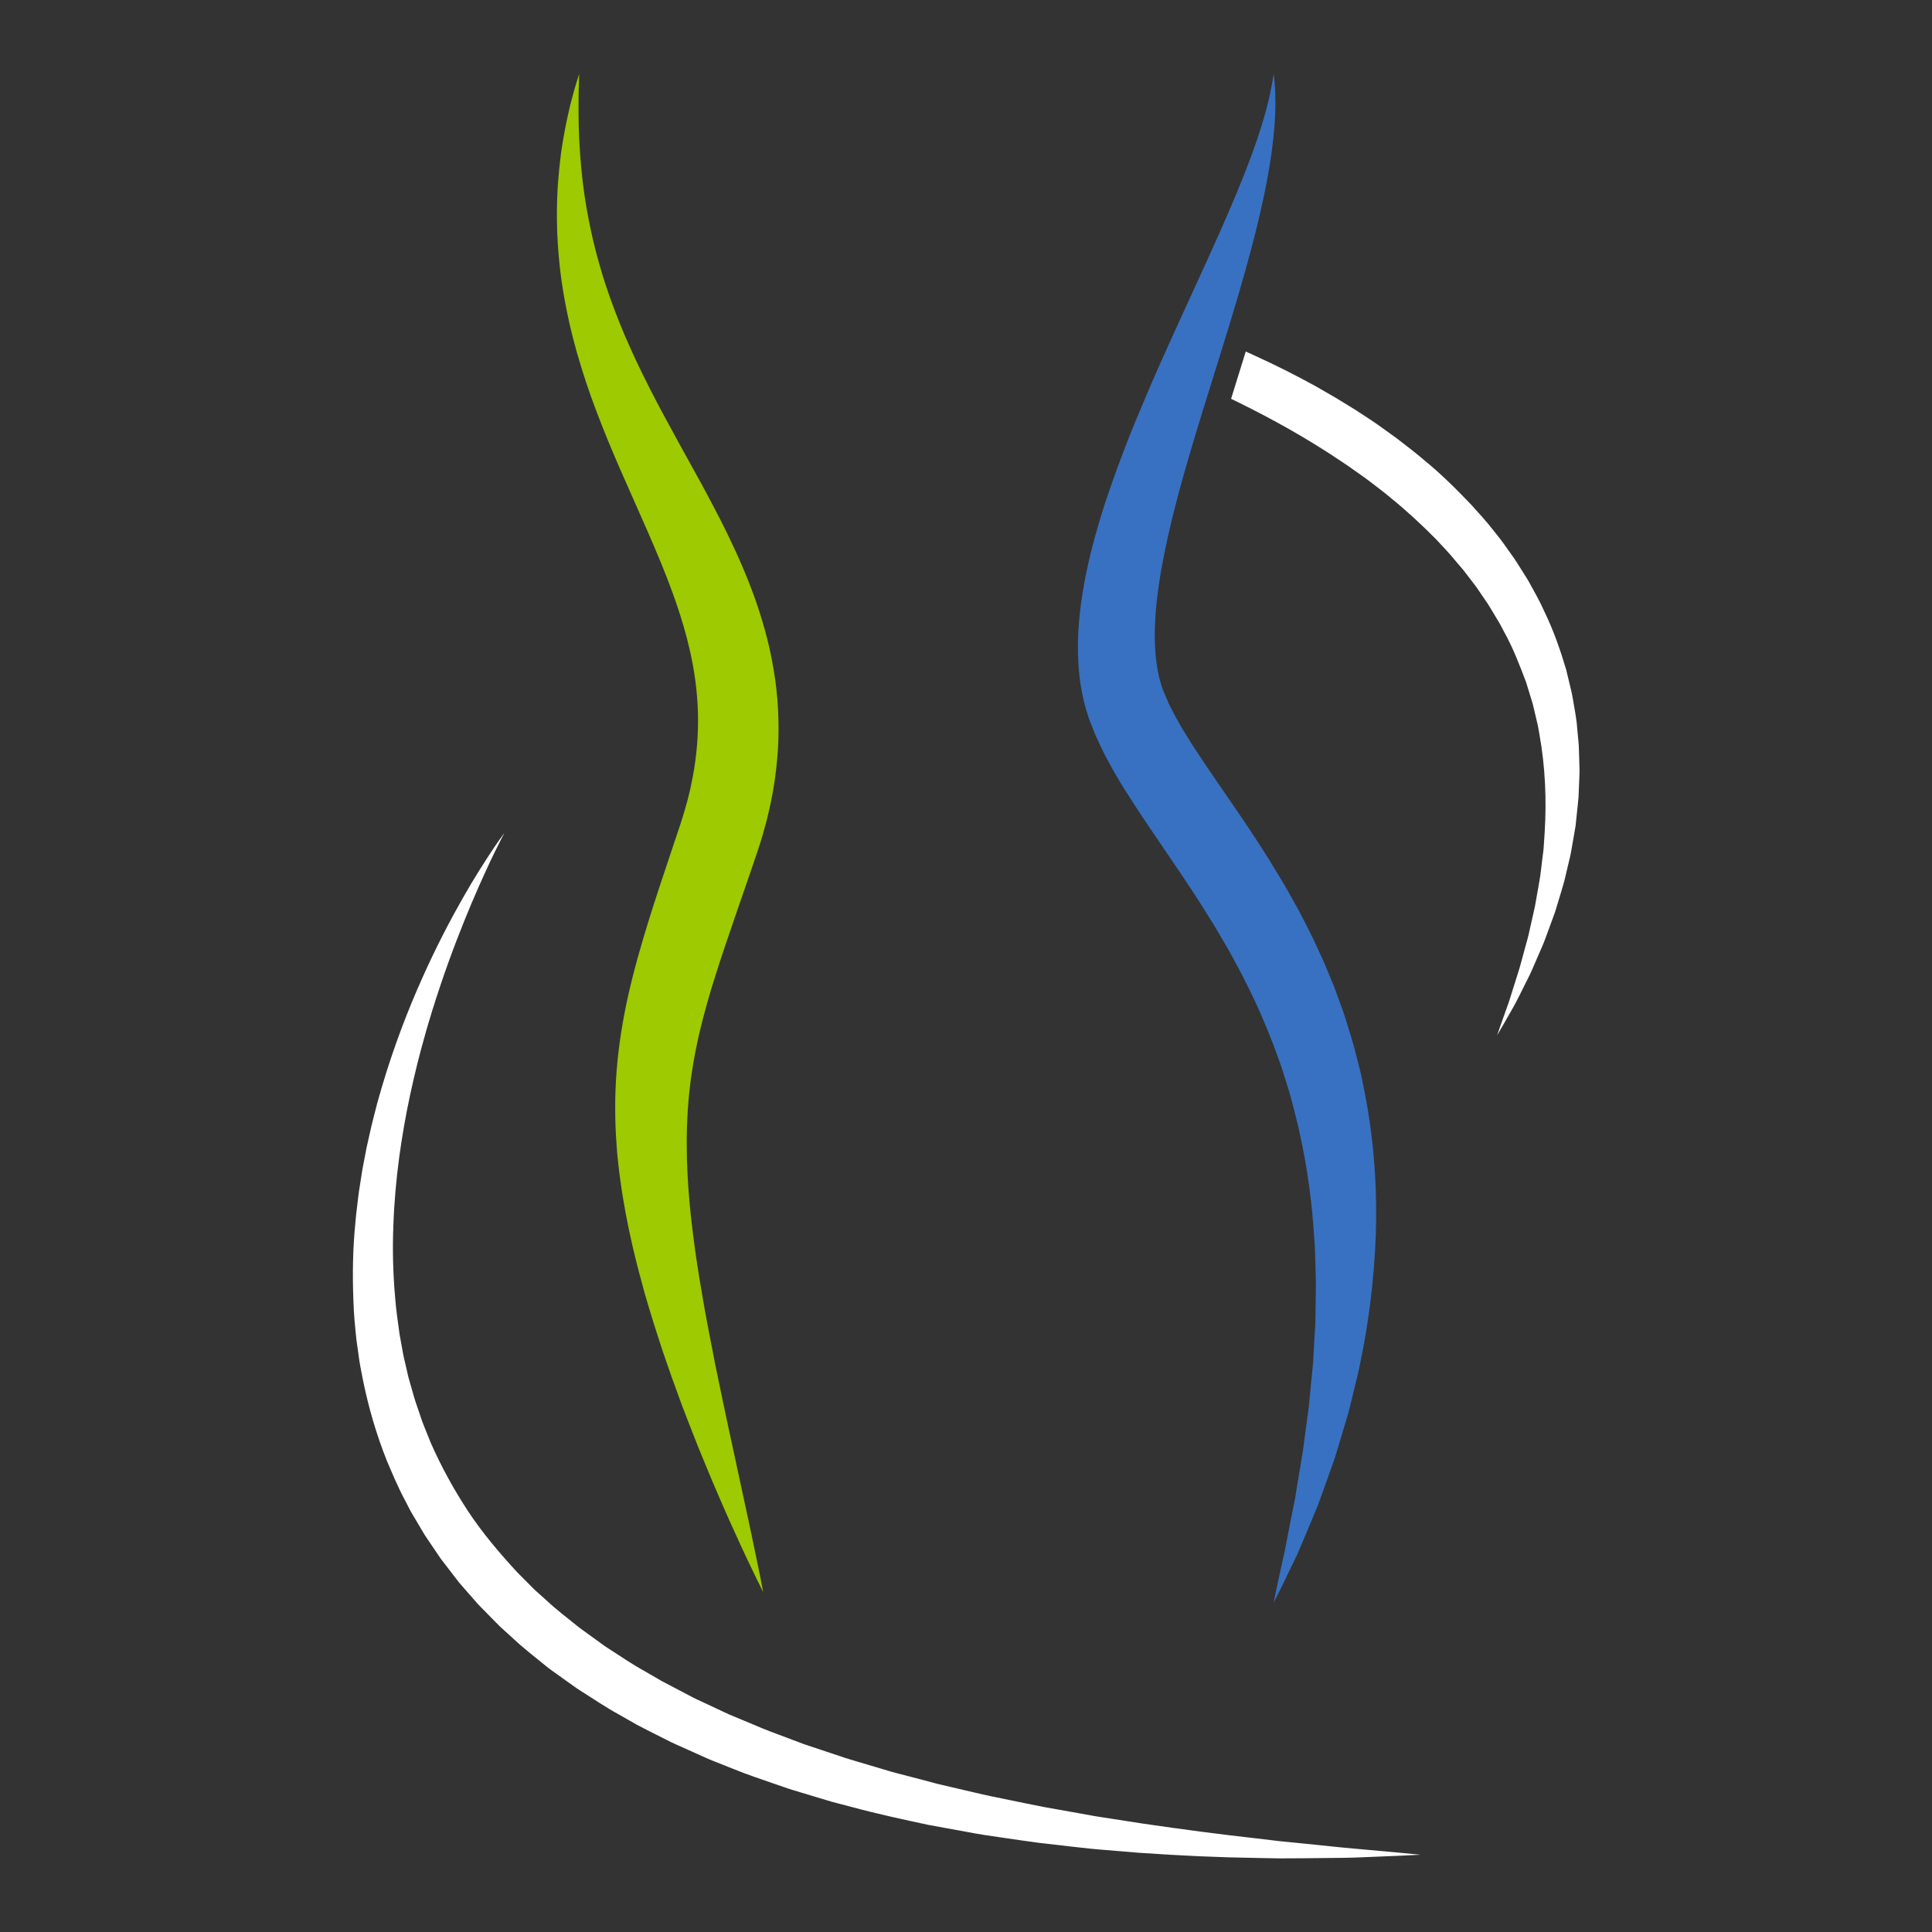
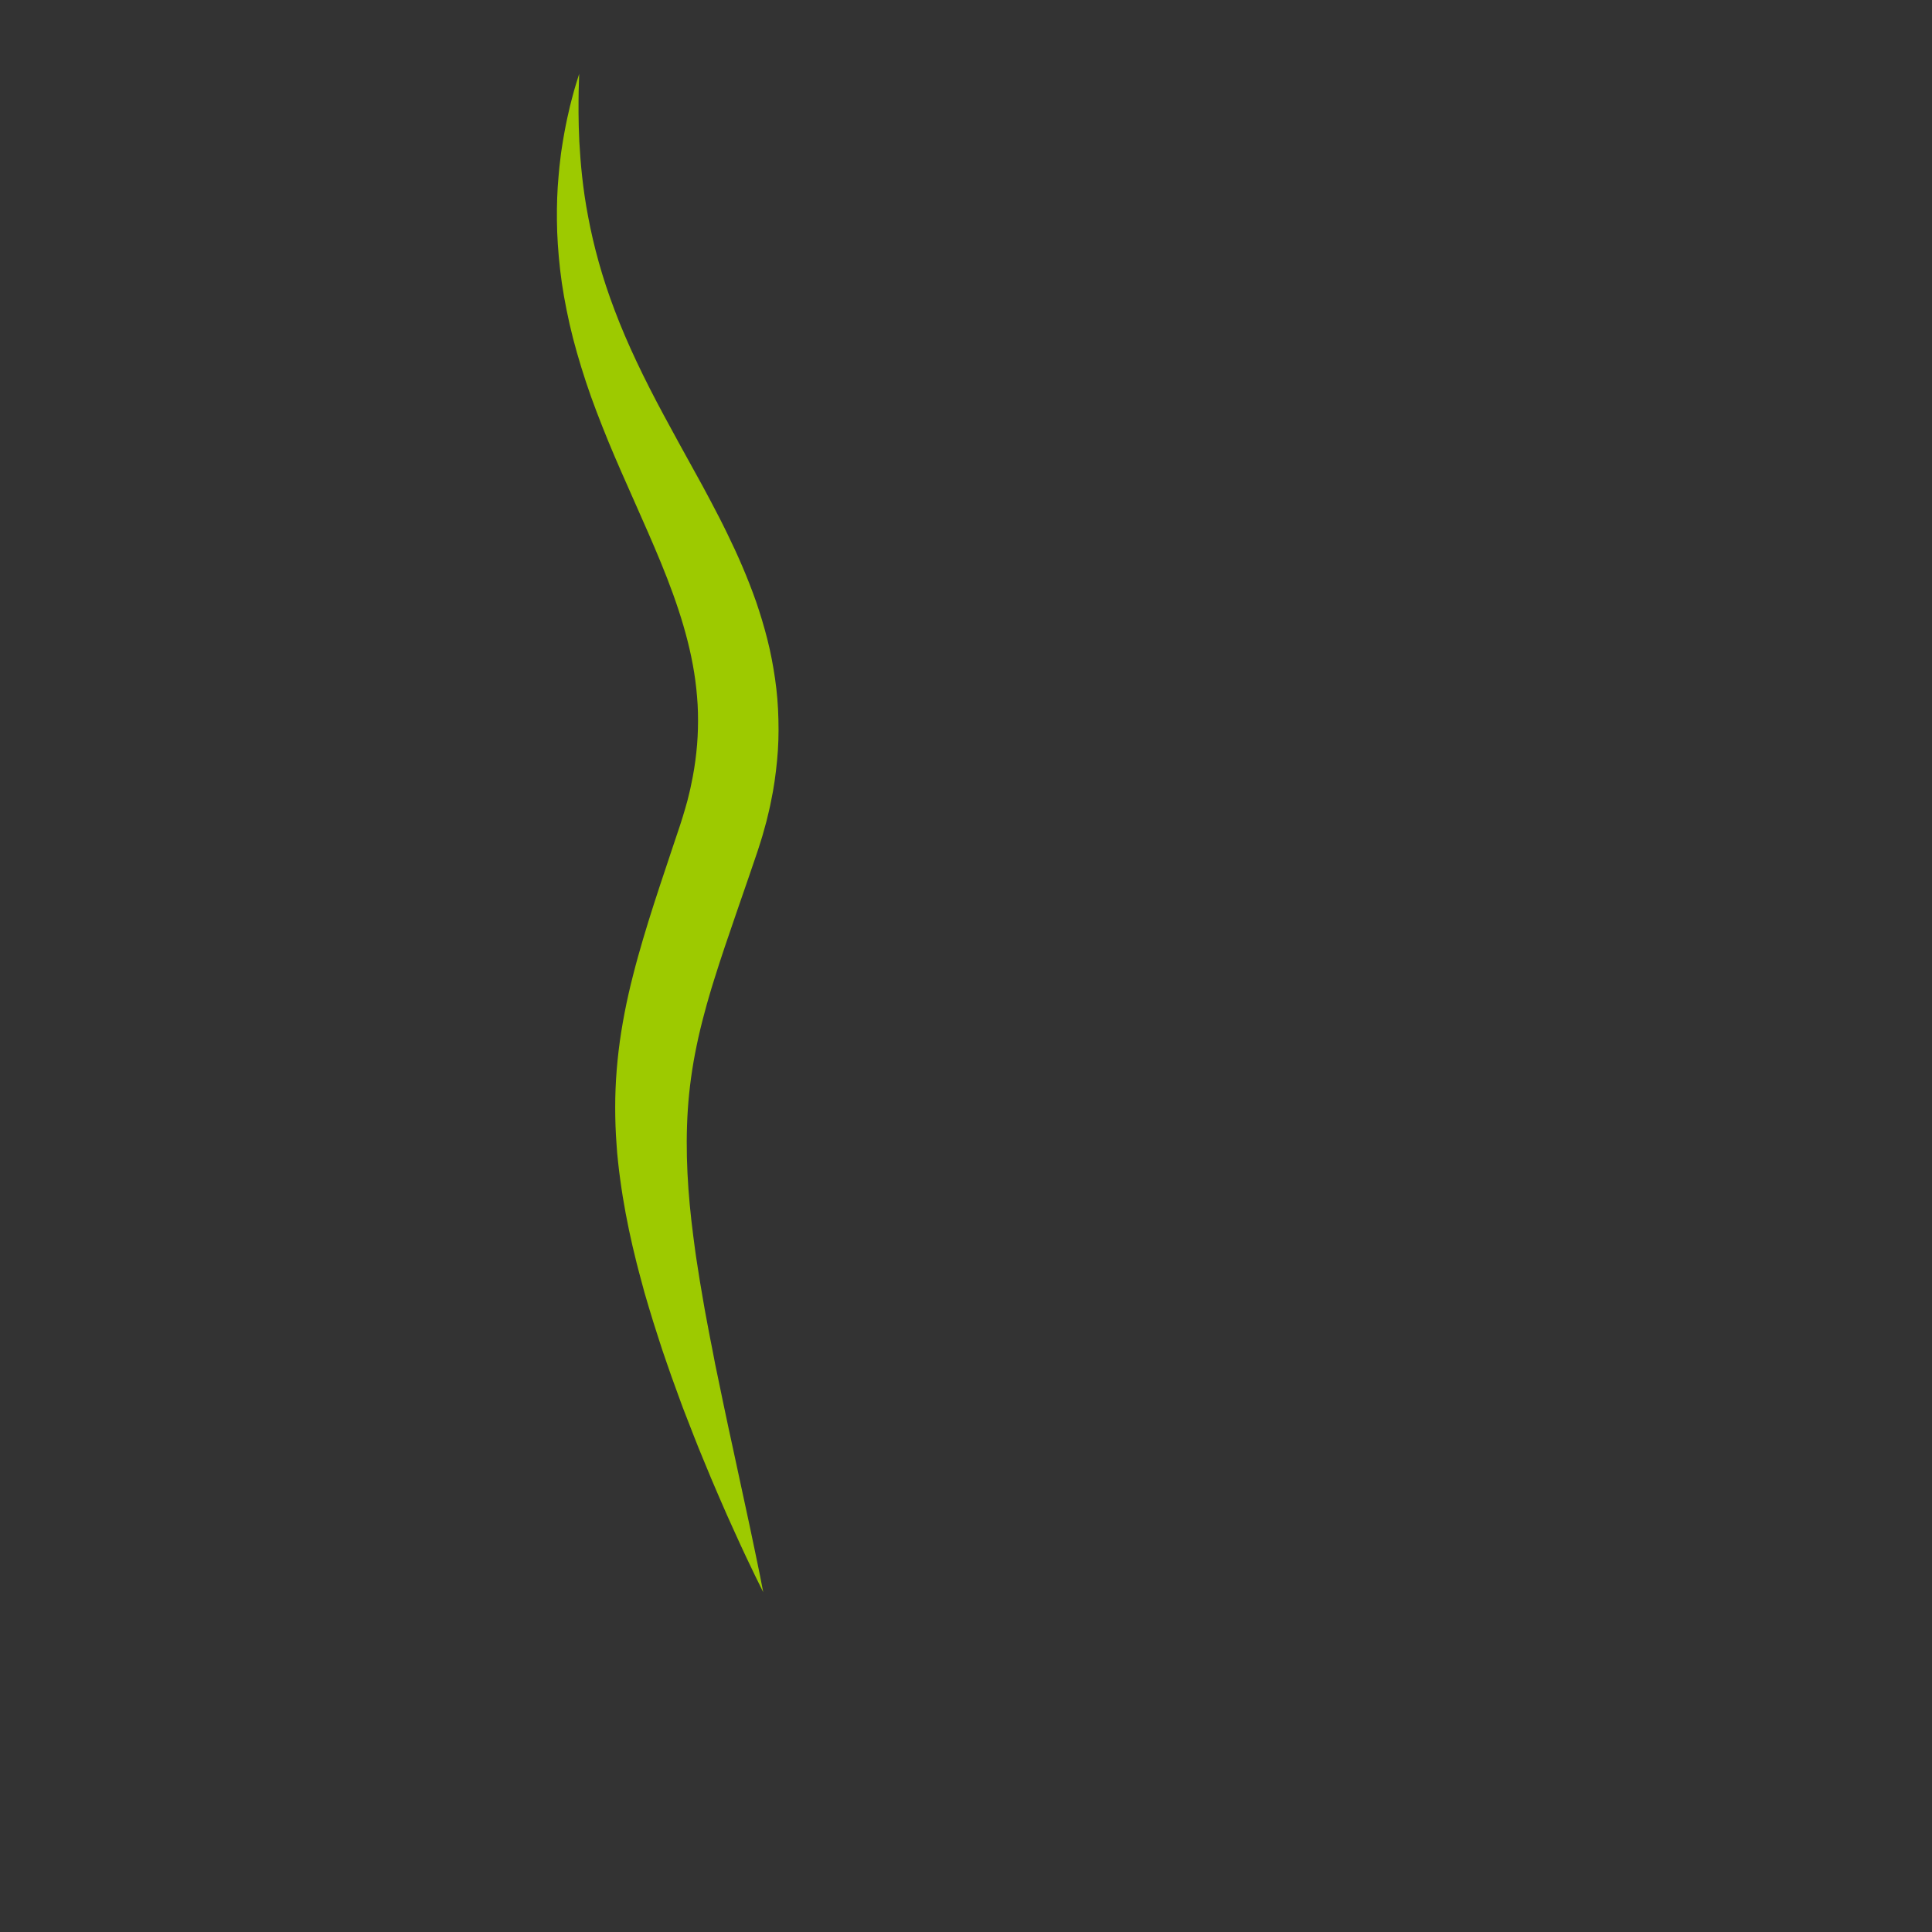
<svg xmlns="http://www.w3.org/2000/svg" width="500" zoomAndPan="magnify" viewBox="0 0 375 375" height="500" preserveAspectRatio="xMidYMid meet" version="1.0">
  <rect x="0" y="0" width="375" height="375" fill="#333333" stroke="none" />
  <defs>
    <clipPath id="2f0b06f02c">
      <path d="M 108 14.254 L 152 14.254 L 152 310 L 108 310 Z M 108 14.254 " clip-rule="nonzero" />
    </clipPath>
    <clipPath id="1fb7d034d2">
      <path d="M 68.395 161 L 276 161 L 276 360.754 L 68.395 360.754 Z M 68.395 161 " clip-rule="nonzero" />
    </clipPath>
    <clipPath id="ae971219a5">
-       <path d="M 209 14.254 L 268 14.254 L 268 312 L 209 312 Z M 209 14.254 " clip-rule="nonzero" />
-     </clipPath>
+       </clipPath>
    <clipPath id="36e6b9d951">
-       <path d="M 238 68 L 306.895 68 L 306.895 201 L 238 201 Z M 238 68 " clip-rule="nonzero" />
-     </clipPath>
+       </clipPath>
  </defs>
  <g clip-path="url(#2f0b06f02c)">
    <path fill="#9dca00" d="M 112.418 14.332 C 112.418 14.332 112.383 15.535 112.316 17.793 C 112.289 20.043 112.242 23.328 112.445 27.469 C 112.676 31.605 113.098 36.59 114.176 42.156 C 115.219 47.719 116.867 53.855 119.332 60.293 C 121.766 66.75 125.02 73.496 128.836 80.586 C 129.805 82.363 130.785 84.168 131.777 85.992 C 132.793 87.832 133.82 89.691 134.859 91.582 C 135.906 93.473 136.973 95.402 138.012 97.395 C 139.059 99.383 140.117 101.406 141.129 103.504 C 143.176 107.68 145.113 112.105 146.766 116.809 C 147.574 119.168 148.309 121.598 148.941 124.086 C 149.574 126.578 150.062 129.145 150.438 131.746 C 150.82 134.344 151.031 136.996 151.09 139.66 C 151.16 142.324 151.09 145 150.824 147.664 C 150.57 150.316 150.203 152.969 149.648 155.57 C 149.402 156.879 149.066 158.152 148.762 159.441 L 148.234 161.348 C 148.062 161.984 147.879 162.617 147.676 163.242 L 147.078 165.117 L 146.496 166.832 L 145.336 170.23 C 144.559 172.48 143.781 174.734 143.004 176.984 C 141.469 181.453 139.945 185.852 138.609 190.172 C 138.258 191.254 137.949 192.324 137.633 193.395 C 137.305 194.469 137.031 195.531 136.742 196.594 C 136.164 198.715 135.66 200.816 135.227 202.91 C 134.348 207.094 133.781 211.238 133.504 215.375 C 132.965 223.637 133.523 231.887 134.547 239.789 C 134.676 240.777 134.805 241.762 134.934 242.738 C 135.055 243.711 135.227 244.684 135.371 245.648 C 135.523 246.613 135.672 247.57 135.82 248.52 C 135.992 249.465 136.148 250.41 136.301 251.348 C 136.598 253.219 136.953 255.066 137.289 256.875 C 137.605 258.688 137.992 260.457 138.32 262.203 C 138.488 263.078 138.652 263.941 138.816 264.797 C 138.996 265.652 139.172 266.488 139.344 267.328 C 139.691 268.996 140.031 270.633 140.359 272.223 C 140.695 273.82 141.023 275.371 141.344 276.883 C 141.672 278.395 141.988 279.859 142.297 281.281 C 143.527 286.984 144.598 291.965 145.484 296.062 C 145.914 298.121 146.305 299.957 146.637 301.555 C 146.98 303.152 147.254 304.52 147.477 305.625 C 147.91 307.844 148.137 309.027 148.137 309.027 C 148.137 309.027 147.605 307.945 146.602 305.922 C 145.617 303.887 144.18 300.902 142.453 297.055 C 141.57 295.141 140.633 293.012 139.625 290.676 C 138.602 288.352 137.555 285.816 136.438 283.098 C 135.297 280.387 134.188 277.465 132.988 274.391 C 132.375 272.855 131.824 271.254 131.223 269.629 C 130.926 268.812 130.625 267.988 130.324 267.152 C 130.031 266.312 129.734 265.465 129.438 264.609 C 128.828 262.891 128.246 261.133 127.676 259.32 C 127.098 257.516 126.5 255.676 125.945 253.777 C 125.66 252.836 125.379 251.883 125.102 250.918 C 124.84 249.941 124.574 248.965 124.309 247.973 C 124.055 246.98 123.766 245.996 123.527 244.98 C 123.281 243.961 123.035 242.941 122.785 241.91 C 121.828 237.77 120.992 233.457 120.387 228.949 C 120.215 227.828 120.098 226.684 119.969 225.539 C 119.91 224.965 119.852 224.387 119.793 223.809 C 119.738 223.23 119.711 222.641 119.668 222.059 C 119.488 219.719 119.41 217.336 119.41 214.926 C 119.406 210.098 119.812 205.156 120.586 200.262 C 120.977 197.816 121.445 195.379 121.988 192.977 C 122.27 191.777 122.539 190.566 122.855 189.387 C 123.16 188.199 123.465 187 123.797 185.828 C 125.109 181.117 126.566 176.508 128.07 171.949 C 128.824 169.691 129.578 167.422 130.332 165.156 L 131.469 161.762 L 132.031 160.082 L 132.52 158.539 C 132.688 158.027 132.84 157.512 132.98 156.996 L 133.418 155.445 C 133.664 154.41 133.949 153.383 134.145 152.34 C 134.598 150.266 134.93 148.188 135.152 146.113 C 135.387 144.031 135.484 141.957 135.488 139.883 C 135.504 138.844 135.449 137.812 135.41 136.773 C 135.332 135.738 135.273 134.703 135.152 133.668 C 134.281 125.41 131.578 117.254 128.305 109.27 C 125.02 101.285 121.277 93.426 118.07 85.664 C 116.488 81.773 114.984 77.934 113.73 74.121 C 112.48 70.312 111.387 66.574 110.562 62.926 C 109.742 59.277 109.102 55.742 108.719 52.363 C 108.336 48.977 108.121 45.758 108.098 42.742 C 108.066 39.723 108.168 36.91 108.406 34.328 C 108.465 33.684 108.52 33.051 108.578 32.434 C 108.648 31.82 108.723 31.215 108.789 30.625 C 108.91 29.449 109.121 28.34 109.277 27.285 C 109.629 25.18 110 23.316 110.383 21.707 C 110.723 20.098 111.133 18.742 111.41 17.648 C 111.715 16.559 111.988 15.734 112.156 15.176 C 112.328 14.621 112.418 14.332 112.418 14.332 " fill-opacity="1" fill-rule="nonzero" />
  </g>
  <g clip-path="url(#1fb7d034d2)">
-     <path fill="#ffffff" d="M 97.898 161.68 C 97.898 161.68 97.742 161.98 97.434 162.566 C 97.129 163.148 96.703 164.035 96.129 165.176 C 95 167.469 93.43 170.863 91.566 175.238 C 89.723 179.613 87.594 184.969 85.5 191.211 C 84.965 192.762 84.465 194.387 83.93 196.047 C 83.676 196.883 83.422 197.727 83.164 198.59 C 83.035 199.02 82.906 199.449 82.777 199.887 C 82.656 200.324 82.535 200.766 82.41 201.207 C 81.402 204.742 80.473 208.492 79.625 212.418 C 77.945 220.27 76.66 228.871 76.348 237.957 C 76.172 242.492 76.277 247.148 76.695 251.855 C 76.871 254.215 77.227 256.57 77.551 258.949 C 77.762 260.129 77.977 261.316 78.191 262.504 C 78.281 263.105 78.441 263.691 78.574 264.281 C 78.711 264.871 78.844 265.461 78.984 266.051 C 79.129 266.645 79.234 267.246 79.418 267.828 C 79.586 268.418 79.754 269.004 79.922 269.594 C 80.09 270.18 80.258 270.77 80.426 271.359 C 80.586 271.953 80.812 272.523 81.004 273.109 C 81.199 273.695 81.398 274.273 81.598 274.863 C 81.797 275.445 81.977 276.035 82.223 276.602 C 82.684 277.75 83.148 278.902 83.613 280.059 C 85.617 284.609 88.035 289.023 90.809 293.266 C 93.602 297.496 96.914 301.414 100.41 305.195 C 101.32 306.109 102.23 307.023 103.137 307.938 C 103.367 308.164 103.59 308.398 103.824 308.625 L 104.547 309.27 L 105.996 310.566 C 107.879 312.348 109.969 313.918 111.988 315.559 C 112.484 315.973 113.023 316.348 113.551 316.727 L 115.137 317.875 L 116.723 319.027 C 116.988 319.215 117.25 319.414 117.52 319.598 L 118.344 320.133 C 120.551 321.539 122.695 323.035 125 324.297 C 126.133 324.953 127.266 325.609 128.395 326.266 C 129.555 326.875 130.715 327.484 131.871 328.094 L 133.605 329.004 C 134.188 329.305 134.754 329.625 135.352 329.891 C 136.539 330.445 137.719 331 138.902 331.547 L 140.668 332.379 C 140.965 332.512 141.254 332.66 141.555 332.785 L 142.457 333.164 C 143.656 333.664 144.855 334.164 146.051 334.66 C 148.418 335.711 150.855 336.582 153.262 337.488 C 153.863 337.719 154.461 337.941 155.062 338.168 C 155.66 338.391 156.258 338.629 156.867 338.816 C 158.082 339.219 159.293 339.621 160.5 340.023 C 161.707 340.43 162.91 340.832 164.105 341.23 C 165.312 341.609 166.523 341.957 167.727 342.316 C 168.93 342.676 170.125 343.031 171.32 343.387 C 171.918 343.566 172.508 343.754 173.105 343.918 C 173.707 344.074 174.309 344.23 174.902 344.391 C 177.297 345.004 179.664 345.633 182.004 346.258 C 184.371 346.812 186.707 347.355 189.016 347.895 C 190.176 348.152 191.32 348.453 192.469 348.676 C 193.621 348.906 194.762 349.141 195.898 349.375 C 198.168 349.832 200.402 350.32 202.617 350.738 C 204.84 351.133 207.023 351.523 209.172 351.906 C 210.25 352.098 211.32 352.293 212.375 352.484 C 213.434 352.672 214.488 352.816 215.531 352.98 C 217.617 353.305 219.664 353.621 221.672 353.934 C 229.707 355.117 237.113 356.082 243.695 356.812 C 245.336 357.008 246.93 357.195 248.469 357.379 C 250.012 357.531 251.492 357.68 252.918 357.82 C 255.777 358.113 258.402 358.379 260.77 358.625 C 265.52 359.055 269.254 359.391 271.801 359.625 C 274.348 359.875 275.711 360.004 275.711 360.004 C 275.711 360.004 274.344 360.07 271.789 360.191 C 270.508 360.246 268.93 360.312 267.078 360.387 C 265.223 360.461 263.086 360.57 260.699 360.605 C 258.309 360.629 255.66 360.656 252.777 360.688 C 251.336 360.695 249.836 360.715 248.277 360.711 C 246.719 360.68 245.105 360.648 243.441 360.617 C 236.77 360.523 229.25 360.195 221.039 359.621 C 218.988 359.449 216.898 359.277 214.762 359.102 C 213.695 359.008 212.617 358.93 211.535 358.816 C 210.449 358.695 209.352 358.578 208.25 358.453 C 206.043 358.199 203.797 357.941 201.516 357.676 C 199.238 357.383 196.934 357.02 194.59 356.688 C 193.422 356.52 192.242 356.344 191.055 356.168 C 189.871 356 188.688 355.75 187.488 355.539 C 185.094 355.102 182.672 354.66 180.227 354.215 C 175.352 353.168 170.367 352.102 165.352 350.742 C 164.094 350.414 162.828 350.098 161.566 349.754 C 160.309 349.379 159.047 349 157.781 348.621 C 156.516 348.238 155.246 347.855 153.973 347.469 C 153.332 347.285 152.703 347.059 152.07 346.844 C 151.438 346.625 150.805 346.406 150.168 346.188 C 147.633 345.301 145.062 344.461 142.539 343.426 C 141.277 342.922 140.008 342.418 138.734 341.914 L 137.781 341.531 C 137.465 341.402 137.152 341.258 136.84 341.113 L 134.957 340.27 C 133.699 339.707 132.438 339.141 131.176 338.574 C 130.539 338.305 129.926 337.977 129.305 337.664 L 127.441 336.73 C 126.203 336.094 124.949 335.484 123.715 334.828 C 122.5 334.133 121.281 333.441 120.062 332.746 C 117.602 331.402 115.266 329.809 112.879 328.301 L 111.988 327.727 C 111.695 327.531 111.41 327.32 111.121 327.113 L 109.391 325.879 L 107.664 324.641 C 107.09 324.223 106.504 323.828 105.961 323.367 C 103.758 321.562 101.5 319.836 99.43 317.875 L 97.848 316.438 L 97.059 315.719 C 96.801 315.469 96.555 315.215 96.301 314.961 C 95.305 313.945 94.305 312.926 93.305 311.91 C 92.793 311.418 92.34 310.867 91.867 310.328 L 90.461 308.723 L 89.062 307.109 C 88.621 306.555 88.191 305.98 87.758 305.418 L 86.461 303.727 C 86.035 303.16 85.578 302.617 85.195 302.02 C 84.398 300.844 83.605 299.668 82.812 298.496 C 82.402 297.922 82.066 297.301 81.699 296.695 L 80.621 294.875 C 80.27 294.27 79.887 293.676 79.562 293.051 C 79.238 292.426 78.918 291.805 78.598 291.18 C 77.27 288.707 76.199 286.129 75.109 283.582 C 73.055 278.441 71.531 273.176 70.465 267.938 C 70.336 267.281 70.211 266.629 70.086 265.973 C 69.965 265.32 69.82 264.672 69.738 264.016 C 69.555 262.707 69.371 261.402 69.188 260.105 C 68.918 257.5 68.656 254.926 68.594 252.375 C 68.398 247.273 68.484 242.289 68.965 237.488 C 69.047 236.285 69.203 235.098 69.344 233.922 C 69.488 232.742 69.609 231.57 69.805 230.422 C 69.988 229.266 70.164 228.121 70.34 226.988 C 70.559 225.859 70.77 224.746 70.984 223.637 C 71.18 222.527 71.457 221.445 71.688 220.363 C 71.93 219.285 72.164 218.215 72.441 217.164 C 72.711 216.117 72.977 215.074 73.242 214.043 C 73.535 213.023 73.824 212.016 74.109 211.016 C 76.473 203.039 79.219 195.945 81.969 189.824 C 84.703 183.699 87.43 178.531 89.801 174.359 C 92.168 170.188 94.23 167.035 95.641 164.895 C 96.352 163.828 96.922 163.027 97.309 162.488 C 97.699 161.953 97.898 161.68 97.898 161.68 " fill-opacity="1" fill-rule="nonzero" />
-   </g>
+     </g>
  <g clip-path="url(#ae971219a5)">
    <path fill="#3871c1" d="M 247.211 14.332 C 247.211 14.332 247.246 14.637 247.316 15.234 C 247.348 15.527 247.398 15.895 247.422 16.344 C 247.457 16.785 247.504 17.305 247.516 17.883 C 247.617 20.219 247.555 23.672 247.016 28.016 C 246.504 32.371 245.512 37.598 244.09 43.492 C 242.664 49.391 240.789 55.949 238.641 63.016 C 237.578 66.555 236.398 70.199 235.242 73.98 C 234.082 77.762 232.836 81.637 231.664 85.621 C 229.285 93.574 226.934 101.965 225.418 110.477 C 224.68 114.723 224.156 119.004 224.141 123.117 C 224.125 125.172 224.246 127.176 224.531 129.062 C 224.598 129.543 224.688 130.004 224.777 130.461 C 224.852 130.926 224.98 131.359 225.078 131.805 C 225.18 132.25 225.328 132.664 225.449 133.094 L 225.664 133.715 L 225.773 134.02 L 225.801 134.094 C 225.766 134 225.918 134.414 225.727 133.906 L 225.816 134.117 L 226.523 135.781 L 226.875 136.617 C 226.934 136.777 226.988 136.84 227.043 136.953 L 227.207 137.262 C 227.652 138.098 227.992 138.871 228.59 139.867 L 229.395 141.281 C 229.66 141.754 229.984 142.238 230.27 142.715 L 231.156 144.156 L 232.102 145.609 C 234.645 149.488 237.441 153.477 240.234 157.57 C 243.023 161.66 245.812 165.898 248.406 170.27 C 249.73 172.43 250.953 174.68 252.188 176.906 C 253.344 179.188 254.562 181.422 255.598 183.762 L 256.402 185.492 L 256.801 186.355 L 257.176 187.238 C 257.664 188.41 258.152 189.582 258.637 190.754 C 258.887 191.336 259.105 191.93 259.32 192.527 C 259.535 193.125 259.754 193.715 259.969 194.312 C 260.184 194.906 260.395 195.496 260.609 196.086 C 260.719 196.383 260.832 196.676 260.93 196.977 L 261.211 197.871 C 261.953 200.277 262.727 202.648 263.301 205.059 C 263.605 206.262 263.926 207.453 264.203 208.645 C 264.441 209.852 264.684 211.055 264.922 212.246 C 266.789 221.812 267.336 231.211 267.031 239.988 C 266.684 248.773 265.605 256.969 264.055 264.367 C 263.965 264.832 263.879 265.289 263.785 265.746 C 263.68 266.203 263.566 266.656 263.461 267.105 C 263.242 268 263.027 268.887 262.816 269.766 C 262.602 270.641 262.391 271.508 262.188 272.359 C 261.965 273.211 261.789 274.059 261.527 274.879 C 261.035 276.516 260.559 278.113 260.094 279.664 C 259.859 280.438 259.633 281.203 259.406 281.953 C 259.289 282.328 259.18 282.699 259.062 283.07 C 258.934 283.434 258.805 283.793 258.676 284.148 C 257.652 287.016 256.719 289.695 255.805 292.148 C 254.801 294.574 253.891 296.797 253.039 298.789 C 252.613 299.789 252.215 300.727 251.836 301.617 C 251.422 302.488 251.027 303.309 250.664 304.066 C 249.941 305.586 249.309 306.871 248.801 307.91 C 247.766 309.984 247.211 311.086 247.211 311.086 C 247.211 311.086 247.461 309.875 247.93 307.605 C 248.168 306.473 248.469 305.078 248.832 303.453 C 249.016 302.637 249.207 301.762 249.418 300.832 C 249.598 299.891 249.789 298.891 249.992 297.84 C 250.387 295.73 250.859 293.41 251.367 290.891 C 251.758 288.34 252.234 285.613 252.719 282.695 C 252.781 282.332 252.84 281.965 252.902 281.598 C 252.949 281.223 253 280.848 253.047 280.469 C 253.145 279.715 253.25 278.949 253.352 278.172 C 253.559 276.625 253.773 275.027 253.992 273.395 C 254.18 271.754 254.316 270.074 254.492 268.355 C 254.578 267.5 254.664 266.633 254.75 265.758 C 254.789 265.32 254.832 264.879 254.875 264.434 C 254.895 263.992 254.922 263.547 254.945 263.098 C 255.023 261.305 255.152 259.48 255.262 257.621 C 255.34 256.695 255.328 255.762 255.344 254.816 C 255.355 253.871 255.367 252.918 255.383 251.961 C 255.395 251.004 255.406 250.031 255.422 249.059 C 255.395 248.09 255.367 247.109 255.344 246.125 C 255.273 244.156 255.281 242.156 255.078 240.141 C 254.594 232.086 253.352 223.711 251.164 215.34 C 250.887 214.297 250.605 213.246 250.328 212.195 C 250 211.156 249.676 210.113 249.348 209.066 C 248.738 206.961 247.922 204.906 247.18 202.816 C 245.574 198.676 243.801 194.543 241.711 190.5 C 240.719 188.453 239.578 186.453 238.488 184.426 C 237.309 182.434 236.184 180.418 234.93 178.434 C 232.465 174.449 229.863 170.496 227.113 166.496 C 224.398 162.48 221.574 158.438 218.84 154.098 L 217.812 152.469 L 216.809 150.781 C 216.484 150.211 216.141 149.664 215.824 149.074 L 214.867 147.297 C 214.238 146.191 213.582 144.746 212.961 143.41 L 212.727 142.906 C 212.652 142.746 212.555 142.543 212.512 142.418 L 212.18 141.574 L 211.527 139.883 L 211.445 139.672 C 211.227 139.098 211.359 139.434 211.301 139.27 L 211.258 139.133 L 211.082 138.578 C 210.969 138.215 210.848 137.844 210.738 137.477 C 210.555 136.746 210.34 136.008 210.195 135.277 C 210.047 134.551 209.883 133.82 209.781 133.102 L 209.613 132.02 C 209.566 131.66 209.535 131.301 209.496 130.945 C 209.191 128.09 209.164 125.32 209.297 122.648 C 209.598 117.301 210.512 112.312 211.656 107.57 C 212.223 105.195 212.879 102.895 213.559 100.637 C 214.23 98.379 214.965 96.18 215.727 94.031 C 216.48 91.883 217.25 89.77 218.043 87.707 C 218.82 85.645 219.621 83.617 220.445 81.645 C 222.086 77.691 223.699 73.887 225.328 70.25 C 226.969 66.609 228.535 63.109 230.078 59.773 C 233.148 53.09 235.945 47.004 238.301 41.562 C 240.656 36.129 242.551 31.332 243.922 27.316 C 244.609 25.309 245.156 23.496 245.609 21.898 C 245.816 21.105 246.02 20.363 246.18 19.68 C 246.352 19 246.48 18.375 246.602 17.809 C 246.824 16.691 246.996 15.824 247.074 15.227 C 247.168 14.637 247.211 14.332 247.211 14.332 " fill-opacity="1" fill-rule="nonzero" />
  </g>
  <g clip-path="url(#36e6b9d951)">
    <path fill="#ffffff" d="M 306.508 146.809 C 306.492 146.355 306.48 145.902 306.465 145.453 C 306.449 144.996 306.445 144.539 306.391 144.086 C 306.305 143.168 306.215 142.246 306.129 141.324 C 306.008 139.457 305.605 137.605 305.301 135.707 C 305.164 134.758 304.91 133.824 304.691 132.879 C 304.465 131.93 304.234 130.98 304.004 130.02 C 302.887 126.25 301.566 122.418 299.773 118.727 C 298.953 116.848 297.93 115.051 296.926 113.227 C 296.68 112.766 296.406 112.32 296.129 111.883 C 295.848 111.441 295.57 111 295.293 110.559 C 294.719 109.684 294.195 108.766 293.57 107.922 C 292.961 107.066 292.348 106.207 291.734 105.344 C 291.434 104.906 291.102 104.5 290.773 104.086 L 289.785 102.844 C 288.488 101.156 287.031 99.613 285.609 98.012 C 282.676 94.93 279.621 91.902 276.297 89.203 C 274.68 87.797 272.953 86.531 271.27 85.207 C 270.414 84.566 269.539 83.953 268.672 83.324 C 267.805 82.703 266.938 82.07 266.043 81.492 L 263.371 79.738 C 262.473 79.16 261.559 78.625 260.652 78.062 C 258.852 76.93 256.992 75.914 255.164 74.855 C 251.465 72.812 247.707 70.934 243.93 69.203 C 243.223 68.867 242.512 68.551 241.801 68.227 C 241.316 69.781 240.828 71.355 240.336 72.953 C 239.883 74.418 239.422 75.906 238.953 77.406 C 239.246 77.551 239.539 77.691 239.832 77.836 C 246.945 81.309 253.949 85.223 260.531 89.676 C 261.367 90.219 262.172 90.785 262.98 91.363 C 263.785 91.941 264.605 92.5 265.398 93.086 C 266.957 94.301 268.566 95.457 270.051 96.734 C 273.109 99.207 275.953 101.863 278.668 104.598 C 279.969 106.008 281.32 107.379 282.512 108.859 L 283.434 109.941 C 283.746 110.301 284.055 110.656 284.336 111.035 C 284.91 111.785 285.48 112.531 286.051 113.273 C 286.641 114.004 287.125 114.801 287.664 115.562 L 288.449 116.711 C 288.711 117.094 288.973 117.473 289.199 117.875 C 289.676 118.664 290.145 119.453 290.617 120.234 C 291.121 121.004 291.504 121.828 291.938 122.625 C 293.707 125.801 294.973 129.145 296.215 132.418 C 296.473 133.254 296.727 134.086 296.98 134.914 C 297.234 135.742 297.516 136.562 297.691 137.402 C 297.887 138.238 298.082 139.066 298.277 139.895 C 298.367 140.312 298.496 140.715 298.555 141.137 C 298.629 141.551 298.703 141.969 298.777 142.379 C 299.98 148.992 300.184 155.461 299.828 161.438 C 299.781 162.184 299.727 162.926 299.68 163.656 C 299.652 164.023 299.629 164.391 299.605 164.754 C 299.582 165.117 299.523 165.477 299.477 165.832 C 299.301 167.266 299.125 168.664 298.961 170.027 C 298.758 171.391 298.492 172.711 298.273 174 C 298.156 174.648 298.047 175.285 297.934 175.91 C 297.797 176.531 297.66 177.145 297.523 177.75 C 297.254 178.961 296.984 180.129 296.734 181.262 C 296.617 181.832 296.453 182.375 296.305 182.914 C 296.156 183.453 296.012 183.984 295.871 184.504 C 295.586 185.543 295.316 186.543 295.055 187.5 C 294.793 188.453 294.48 189.344 294.219 190.203 C 293.949 191.059 293.691 191.871 293.453 192.637 C 293.203 193.395 293.012 194.129 292.766 194.785 C 292.297 196.102 291.895 197.227 291.57 198.133 C 290.934 199.969 290.594 200.945 290.594 200.945 C 290.594 200.945 291.113 200.055 292.086 198.375 C 292.566 197.527 293.16 196.484 293.859 195.262 C 294.539 194.023 295.246 192.562 296.062 190.938 C 296.457 190.117 296.926 189.27 297.32 188.348 C 297.723 187.422 298.145 186.453 298.582 185.445 C 299.008 184.43 299.508 183.391 299.91 182.273 C 300.324 181.152 300.75 179.988 301.191 178.793 C 301.41 178.195 301.645 177.582 301.855 176.961 C 302.051 176.328 302.242 175.684 302.441 175.035 C 302.824 173.727 303.258 172.387 303.637 170.996 C 303.965 169.59 304.309 168.145 304.66 166.668 C 304.742 166.297 304.848 165.926 304.91 165.547 C 304.977 165.168 305.043 164.785 305.109 164.398 C 305.238 163.633 305.379 162.855 305.516 162.07 C 305.582 161.676 305.648 161.281 305.719 160.879 L 305.82 160.281 L 305.883 159.676 C 305.973 158.859 306.055 158.039 306.141 157.211 C 306.223 156.383 306.332 155.543 306.391 154.691 C 306.426 153.844 306.465 152.98 306.5 152.117 C 306.527 151.25 306.586 150.371 306.586 149.484 C 306.559 148.602 306.531 147.711 306.508 146.809 " fill-opacity="1" fill-rule="nonzero" />
  </g>
</svg>